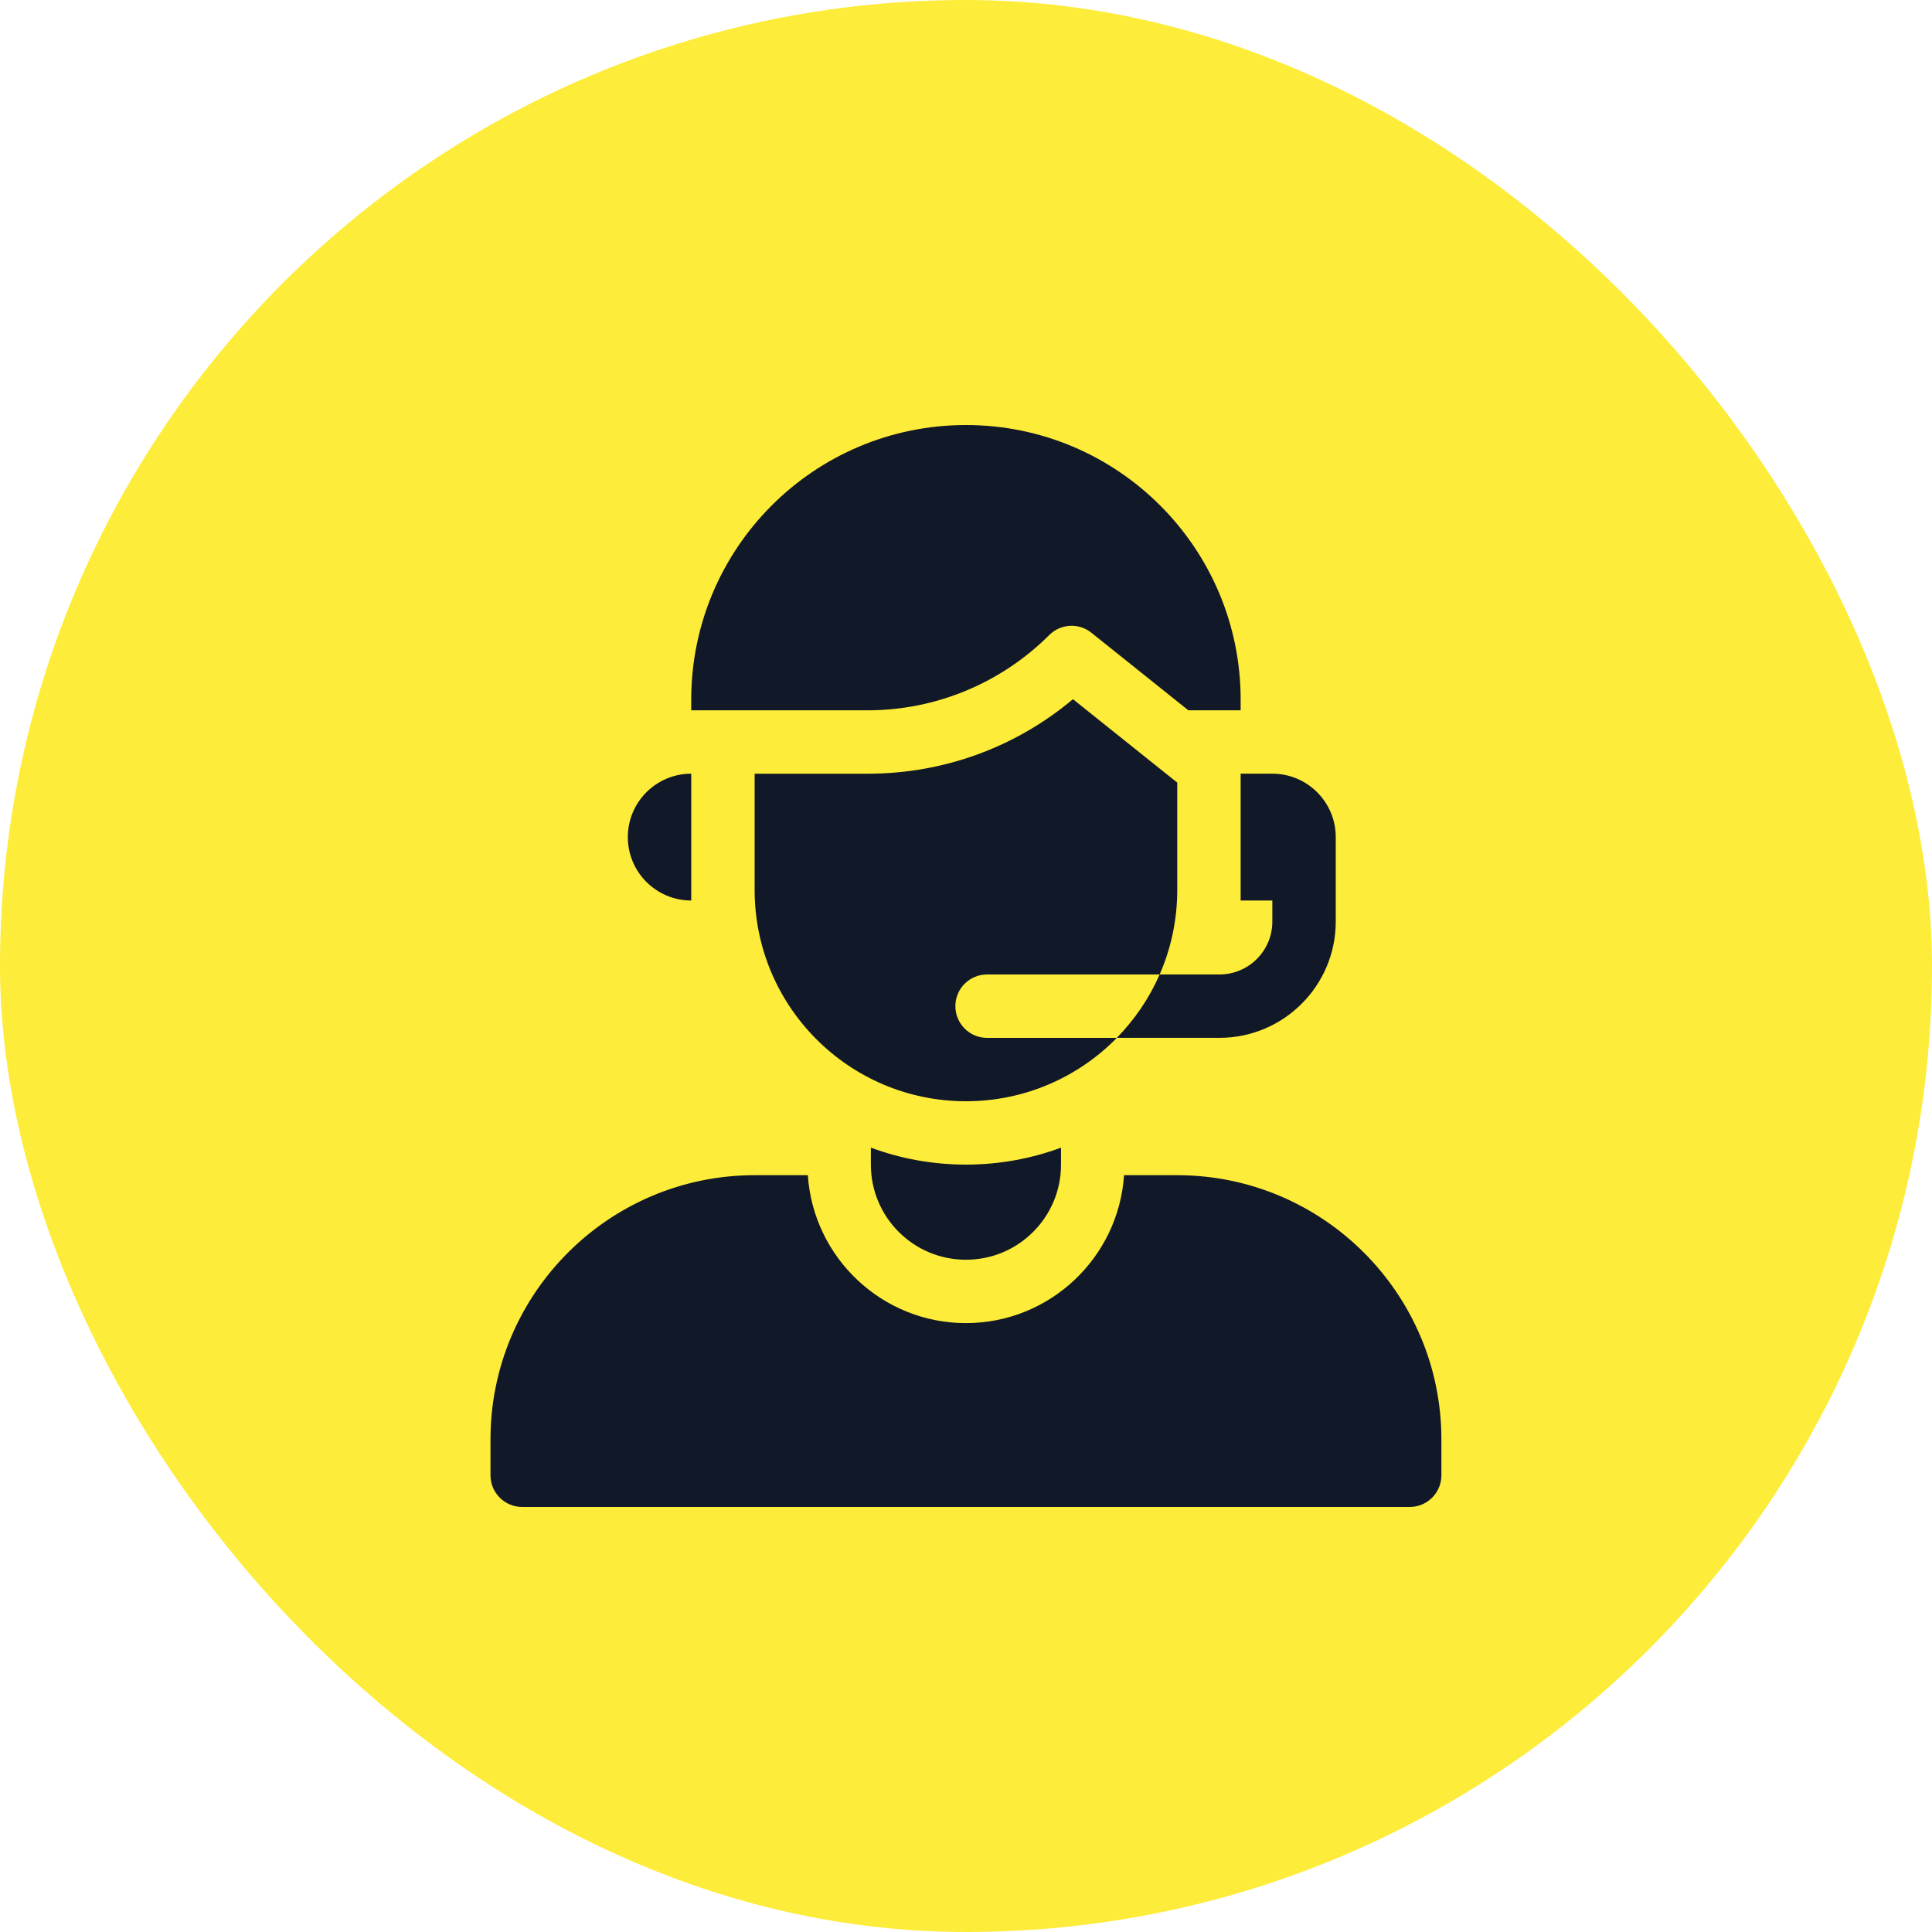
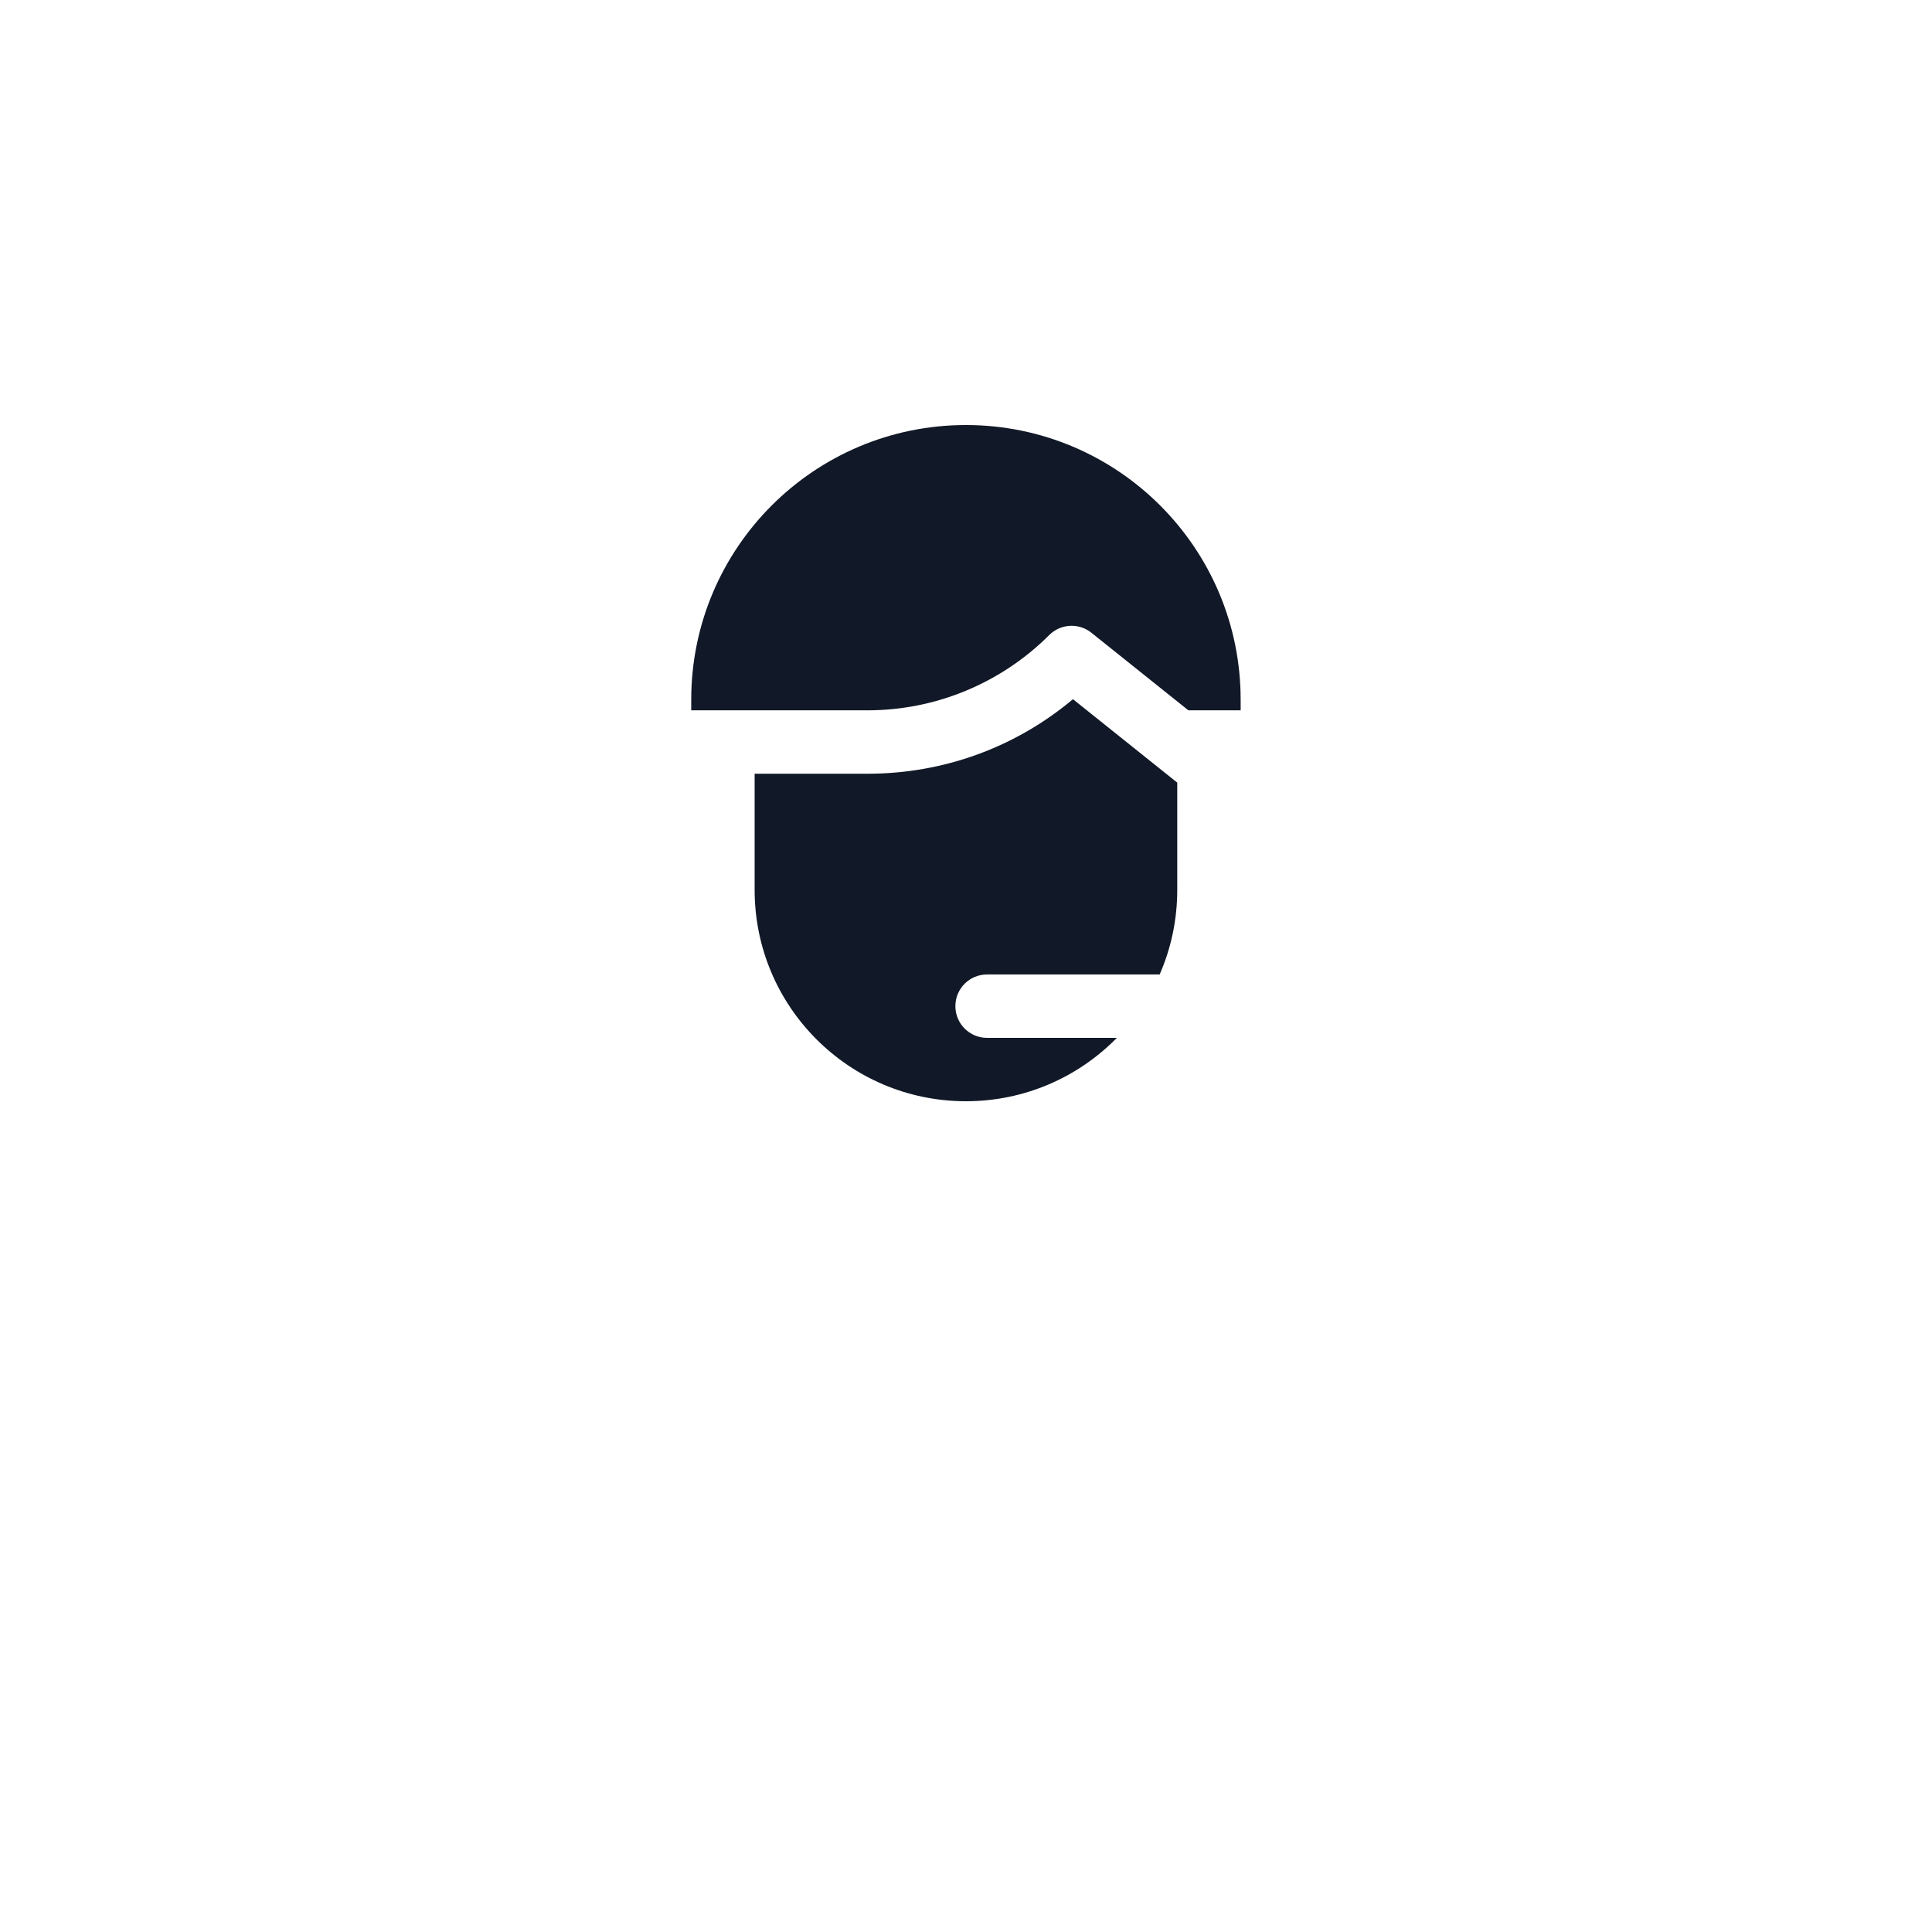
<svg xmlns="http://www.w3.org/2000/svg" width="50" height="50" viewBox="0 0 50 50" fill="none">
-   <rect width="50" height="50" rx="25" fill="#FDEC39" />
-   <path d="M30.467 30.414H29.09C28.949 32.548 27.168 34.242 24.998 34.242C22.829 34.242 21.048 32.548 20.907 30.414H19.53C15.76 30.414 12.694 33.481 12.694 37.25V38.18C12.694 38.633 13.061 39 13.514 39H36.483C36.936 39 37.303 38.633 37.303 38.18V37.25C37.303 33.481 34.237 30.414 30.467 30.414Z" fill="#111827" />
-   <path d="M17.889 23.305V20.023C16.983 20.023 16.248 20.758 16.248 21.664C16.248 22.57 16.983 23.305 17.889 23.305Z" fill="#111827" />
  <path d="M27.153 16.436C27.448 16.14 27.919 16.114 28.245 16.375L30.755 18.383H32.108V18.109C32.108 14.183 28.925 11 24.998 11C21.072 11 17.889 14.183 17.889 18.109V18.383H22.452C24.215 18.383 25.906 17.682 27.153 16.436Z" fill="#111827" />
-   <path d="M22.538 29.701V30.14C22.538 31.5 23.639 32.602 24.998 32.602C26.358 32.602 27.459 31.5 27.459 30.14V29.701C26.692 29.985 25.863 30.14 24.998 30.14C24.134 30.14 23.305 29.985 22.538 29.701Z" fill="#111827" />
  <path d="M24.725 26.039C24.725 25.586 25.092 25.219 25.545 25.219H30.012C30.305 24.549 30.467 23.809 30.467 23.031V20.254L27.768 18.095C26.28 19.343 24.418 20.024 22.452 20.024H19.53V23.031C19.53 26.052 21.978 28.5 24.998 28.5C26.528 28.5 27.911 27.872 28.904 26.86H25.545C25.092 26.86 24.725 26.492 24.725 26.039Z" fill="#111827" />
-   <path d="M32.108 23.305H32.928V23.852C32.928 24.605 32.315 25.219 31.561 25.219H30.012C29.743 25.833 29.366 26.388 28.903 26.859H31.561C33.219 26.859 34.569 25.51 34.569 23.852V21.664C34.569 20.758 33.834 20.023 32.928 20.023H32.108V23.305Z" fill="#111827" />
</svg>